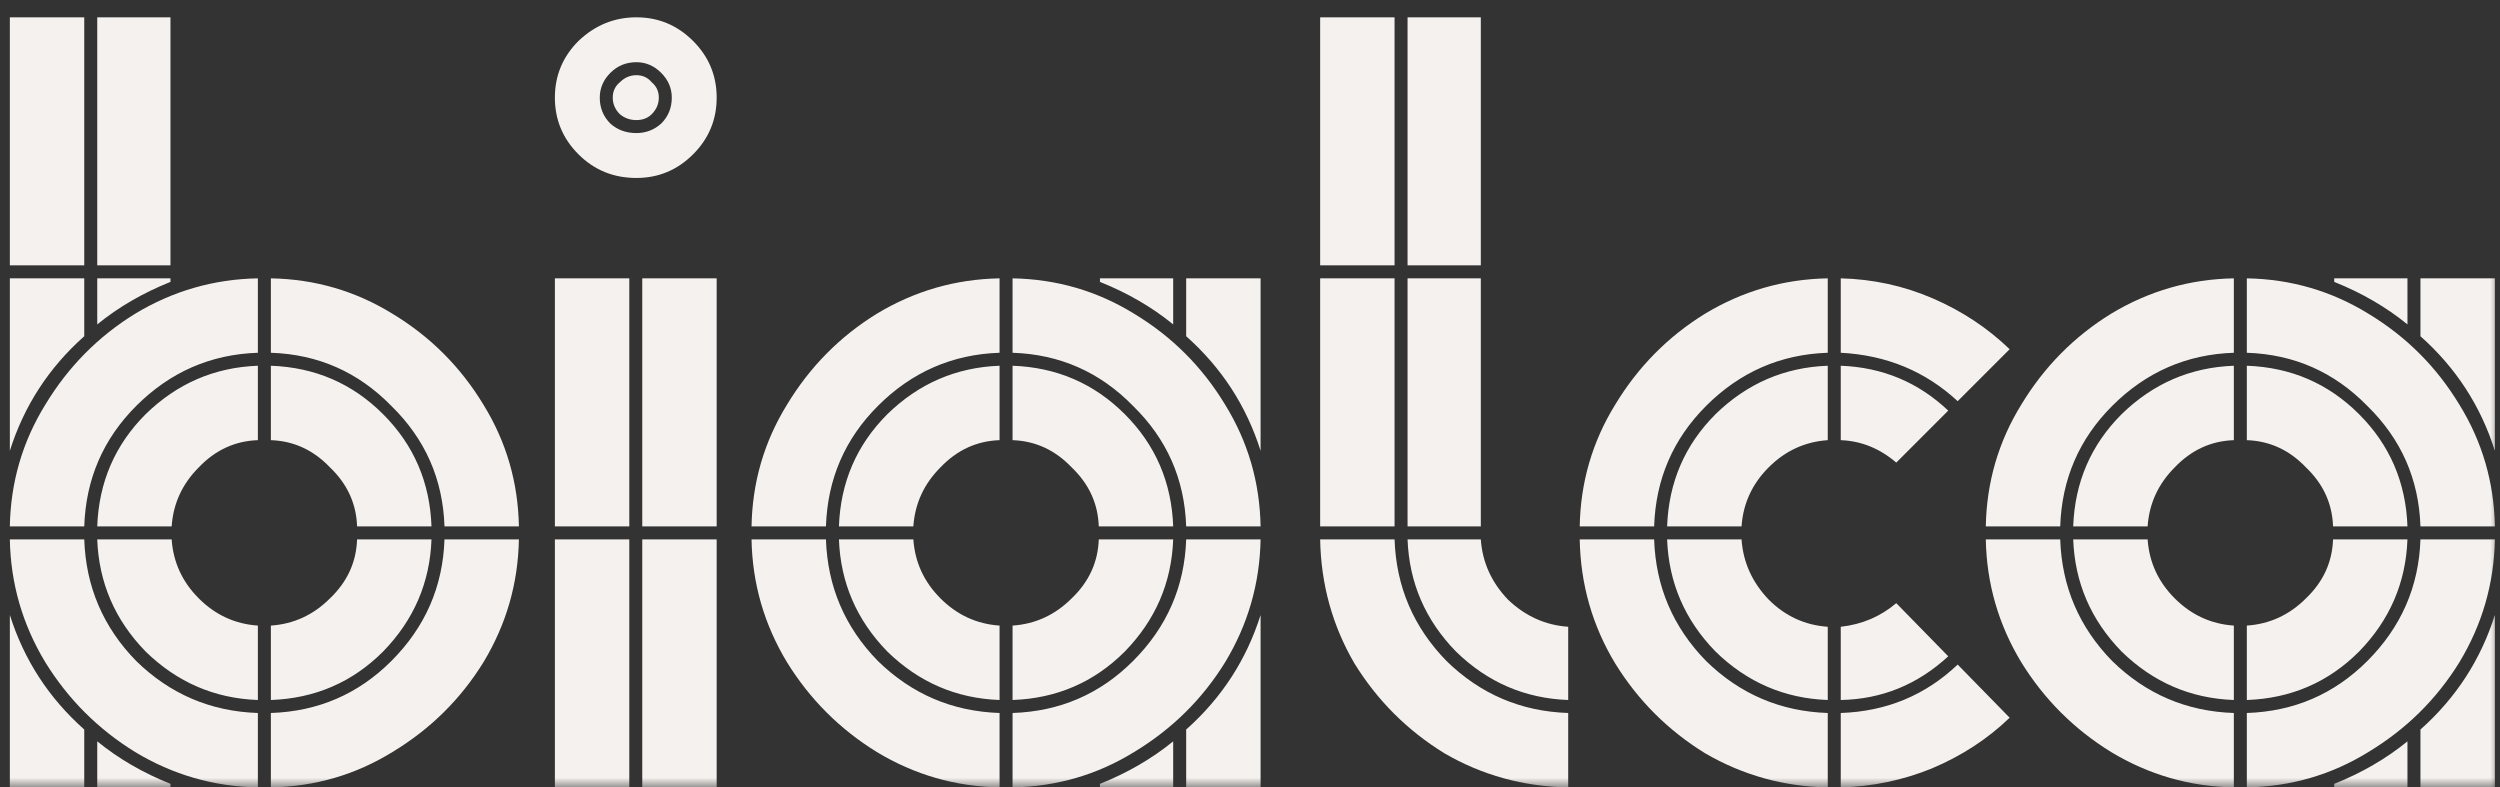
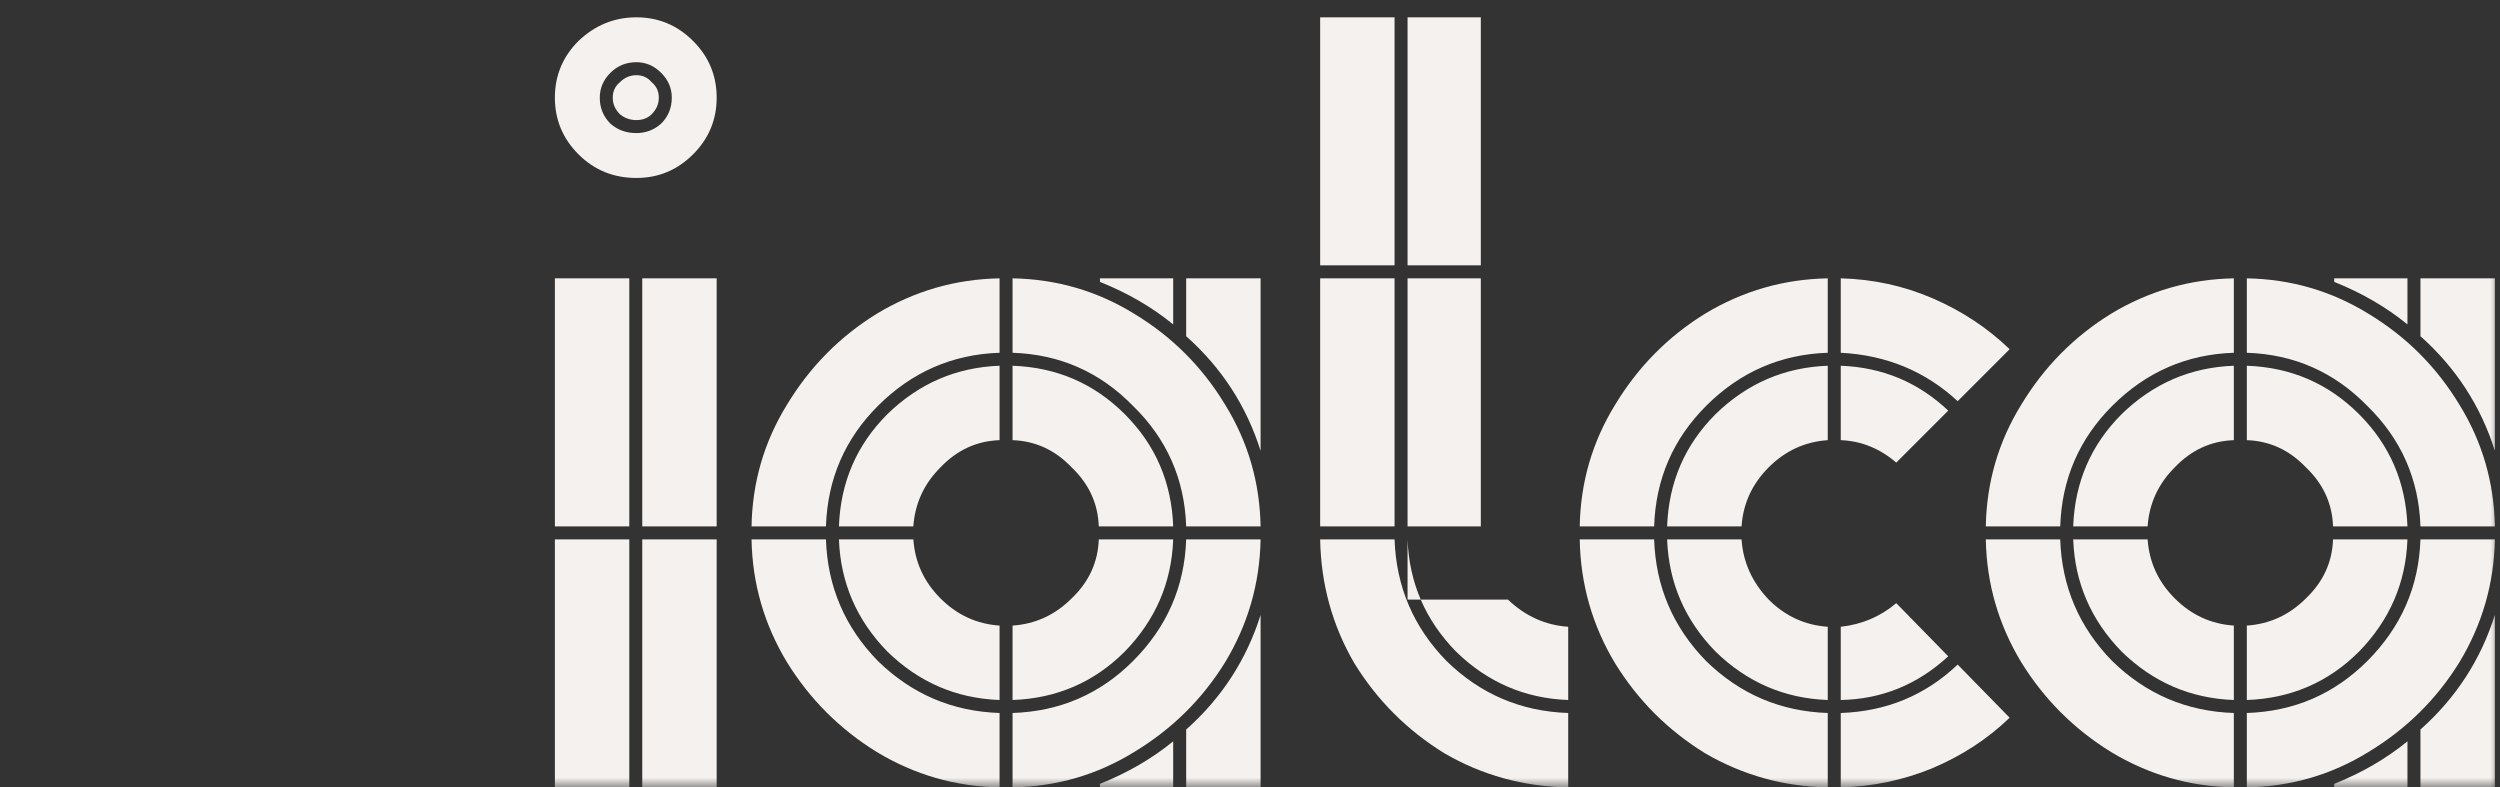
<svg xmlns="http://www.w3.org/2000/svg" width="127" height="40" viewBox="0 0 127 40" fill="none">
  <rect x="0" y="0" width="127" height="40" fill="#333333" stroke="none" />
  <g clip-path="url(#clip0_2540_567)">
    <mask id="mask0_2540_567" style="mask-type:luminance" maskUnits="userSpaceOnUse" x="0" y="0" width="127" height="40">
      <path d="M127 0H0V40H127V0Z" fill="white" />
    </mask>
    <g mask="url(#mask0_2540_567)">
      <path d="M118.579 39.82C119.979 39.26 121.219 38.54 122.299 37.66V40H118.579V39.82ZM104.659 27.4C104.739 29.8 105.619 31.86 107.299 33.58C109.019 35.26 111.079 36.14 113.479 36.22V40C111.239 39.96 109.159 39.36 107.239 38.2C105.359 37.04 103.839 35.52 102.679 33.64C101.519 31.72 100.919 29.64 100.879 27.4H104.659ZM100.879 26.74C100.919 24.5 101.519 22.44 102.679 20.56C103.839 18.64 105.359 17.1 107.239 15.94C109.159 14.78 111.239 14.18 113.479 14.14V17.92C111.079 18 109.019 18.9 107.299 20.62C105.619 22.3 104.739 24.34 104.659 26.74H100.879ZM109.099 27.4C109.179 28.56 109.639 29.56 110.479 30.4C111.319 31.24 112.319 31.7 113.479 31.78V35.56C111.279 35.48 109.379 34.66 107.779 33.1C106.219 31.5 105.399 29.6 105.319 27.4H109.099ZM105.319 26.74C105.399 24.5 106.219 22.6 107.779 21.04C109.379 19.48 111.279 18.66 113.479 18.58V22.36C112.319 22.4 111.319 22.86 110.479 23.74C109.639 24.58 109.179 25.58 109.099 26.74H105.319ZM114.139 36.22C116.539 36.14 118.579 35.26 120.259 33.58C121.979 31.86 122.879 29.8 122.959 27.4H126.739C126.699 29.64 126.099 31.72 124.939 33.64C123.779 35.52 122.239 37.04 120.319 38.2C118.439 39.36 116.379 39.96 114.139 40V36.22ZM114.139 31.78C115.299 31.7 116.299 31.24 117.139 30.4C118.019 29.56 118.479 28.56 118.519 27.4H122.299C122.219 29.6 121.399 31.5 119.839 33.1C118.279 34.66 116.379 35.48 114.139 35.56V31.78ZM114.139 18.58C116.379 18.66 118.279 19.48 119.839 21.04C121.399 22.6 122.219 24.5 122.299 26.74H118.519C118.479 25.58 118.019 24.58 117.139 23.74C116.299 22.86 115.299 22.4 114.139 22.36V18.58ZM114.139 14.14C116.379 14.18 118.439 14.78 120.319 15.94C122.239 17.1 123.779 18.64 124.939 20.56C126.099 22.44 126.699 24.5 126.739 26.74H122.959C122.879 24.34 121.979 22.3 120.259 20.62C118.579 18.9 116.539 18 114.139 17.92V14.14ZM118.579 14.14H122.299V16.48C121.219 15.6 119.979 14.88 118.579 14.32V14.14ZM122.959 37.06C124.759 35.46 126.019 33.52 126.739 31.24V40H122.959V37.06ZM122.959 14.14H126.739V22.9C126.019 20.62 124.759 18.68 122.959 17.08V14.14Z" fill="#F5F1EE" />
      <path d="M98.97 33.34C97.41 34.78 95.59 35.52 93.51 35.56V31.84C94.59 31.72 95.53 31.32 96.33 30.64L98.97 33.34ZM84.03 27.4C84.11 29.8 84.99 31.86 86.67 33.58C88.39 35.26 90.45 36.14 92.85 36.22V40C90.61 39.96 88.53 39.38 86.61 38.26C84.73 37.1 83.21 35.58 82.05 33.7C80.89 31.78 80.29 29.68 80.25 27.4H84.03ZM80.25 26.74C80.29 24.5 80.89 22.44 82.05 20.56C83.21 18.64 84.73 17.1 86.61 15.94C88.53 14.78 90.61 14.18 92.85 14.14V17.92C90.45 18 88.39 18.9 86.67 20.62C84.99 22.3 84.11 24.34 84.03 26.74H80.25ZM88.47 27.4C88.55 28.56 89.01 29.58 89.85 30.46C90.69 31.3 91.69 31.76 92.85 31.84V35.56C90.65 35.48 88.75 34.66 87.15 33.1C85.59 31.5 84.77 29.6 84.69 27.4H88.47ZM84.69 26.74C84.77 24.5 85.59 22.6 87.15 21.04C88.75 19.48 90.65 18.66 92.85 18.58V22.36C91.69 22.44 90.69 22.9 89.85 23.74C89.01 24.58 88.55 25.58 88.47 26.74H84.69ZM93.51 36.22C95.83 36.14 97.81 35.32 99.45 33.76L102.09 36.46C100.97 37.54 99.65 38.4 98.13 39.04C96.65 39.64 95.11 39.96 93.51 40V36.22ZM93.51 18.58C95.63 18.66 97.45 19.42 98.97 20.86L96.33 23.5C95.49 22.78 94.55 22.4 93.51 22.36V18.58ZM93.51 14.14C95.15 14.18 96.71 14.52 98.19 15.16C99.67 15.8 100.97 16.66 102.09 17.74L99.45 20.38C97.81 18.86 95.83 18.04 93.51 17.92V14.14Z" fill="#F5F1EE" />
-       <path d="M71.504 27.4C71.585 29.6 72.404 31.5 73.965 33.1C75.564 34.66 77.465 35.48 79.665 35.56V31.84C78.504 31.76 77.484 31.3 76.605 30.46C75.764 29.58 75.305 28.56 75.225 27.4H71.504ZM67.064 27.4C67.105 29.68 67.684 31.78 68.805 33.7C69.965 35.58 71.484 37.1 73.365 38.26C75.284 39.38 77.385 39.96 79.665 40V36.22C77.264 36.14 75.204 35.26 73.484 33.58C71.805 31.86 70.924 29.8 70.844 27.4H67.064ZM67.064 14.14H70.844V26.74H67.064V14.14ZM67.064 0.88H70.844V13.48H67.064V0.88ZM71.504 14.14H75.225V26.74H71.504V14.14ZM71.504 0.88H75.225V13.48H71.504V0.88Z" fill="#F5F1EE" />
+       <path d="M71.504 27.4C71.585 29.6 72.404 31.5 73.965 33.1C75.564 34.66 77.465 35.48 79.665 35.56V31.84C78.504 31.76 77.484 31.3 76.605 30.46H71.504ZM67.064 27.4C67.105 29.68 67.684 31.78 68.805 33.7C69.965 35.58 71.484 37.1 73.365 38.26C75.284 39.38 77.385 39.96 79.665 40V36.22C77.264 36.14 75.204 35.26 73.484 33.58C71.805 31.86 70.924 29.8 70.844 27.4H67.064ZM67.064 14.14H70.844V26.74H67.064V14.14ZM67.064 0.88H70.844V13.48H67.064V0.88ZM71.504 14.14H75.225V26.74H71.504V14.14ZM71.504 0.88H75.225V13.48H71.504V0.88Z" fill="#F5F1EE" />
      <path d="M55.878 39.82C57.278 39.26 58.518 38.54 59.598 37.66V40H55.878V39.82ZM41.958 27.4C42.038 29.8 42.918 31.86 44.598 33.58C46.318 35.26 48.378 36.14 50.778 36.22V40C48.538 39.96 46.458 39.36 44.538 38.2C42.658 37.04 41.138 35.52 39.978 33.64C38.818 31.72 38.218 29.64 38.178 27.4H41.958ZM38.178 26.74C38.218 24.5 38.818 22.44 39.978 20.56C41.138 18.64 42.658 17.1 44.538 15.94C46.458 14.78 48.538 14.18 50.778 14.14V17.92C48.378 18 46.318 18.9 44.598 20.62C42.918 22.3 42.038 24.34 41.958 26.74H38.178ZM46.398 27.4C46.478 28.56 46.938 29.56 47.778 30.4C48.618 31.24 49.618 31.7 50.778 31.78V35.56C48.578 35.48 46.678 34.66 45.078 33.1C43.518 31.5 42.698 29.6 42.618 27.4H46.398ZM42.618 26.74C42.698 24.5 43.518 22.6 45.078 21.04C46.678 19.48 48.578 18.66 50.778 18.58V22.36C49.618 22.4 48.618 22.86 47.778 23.74C46.938 24.58 46.478 25.58 46.398 26.74H42.618ZM51.438 36.22C53.838 36.14 55.878 35.26 57.558 33.58C59.278 31.86 60.178 29.8 60.258 27.4H64.038C63.998 29.64 63.398 31.72 62.238 33.64C61.078 35.52 59.538 37.04 57.618 38.2C55.738 39.36 53.678 39.96 51.438 40V36.22ZM51.438 31.78C52.598 31.7 53.598 31.24 54.438 30.4C55.318 29.56 55.778 28.56 55.818 27.4H59.598C59.518 29.6 58.698 31.5 57.138 33.1C55.578 34.66 53.678 35.48 51.438 35.56V31.78ZM51.438 18.58C53.678 18.66 55.578 19.48 57.138 21.04C58.698 22.6 59.518 24.5 59.598 26.74H55.818C55.778 25.58 55.318 24.58 54.438 23.74C53.598 22.86 52.598 22.4 51.438 22.36V18.58ZM51.438 14.14C53.678 14.18 55.738 14.78 57.618 15.94C59.538 17.1 61.078 18.64 62.238 20.56C63.398 22.44 63.998 24.5 64.038 26.74H60.258C60.178 24.34 59.278 22.3 57.558 20.62C55.878 18.9 53.838 18 51.438 17.92V14.14ZM55.878 14.14H59.598V16.48C58.518 15.6 57.278 14.88 55.878 14.32V14.14ZM60.258 37.06C62.058 35.46 63.318 33.52 64.038 31.24V40H60.258V37.06ZM60.258 14.14H64.038V22.9C63.318 20.62 62.058 18.68 60.258 17.08V14.14Z" fill="#F5F1EE" />
      <path d="M36.407 27.4V40H32.627V27.4H36.407ZM28.188 27.4H31.968V40H28.188V27.4ZM28.188 14.14H31.968V26.74H28.188V14.14ZM28.188 4.96C28.188 3.84 28.587 2.88 29.387 2.08C30.227 1.28 31.207 0.88 32.328 0.88C33.447 0.88 34.407 1.28 35.208 2.08C36.008 2.88 36.407 3.84 36.407 4.96C36.407 6.08 36.008 7.04 35.208 7.84C34.407 8.64 33.447 9.04 32.328 9.04C31.168 9.04 30.188 8.64 29.387 7.84C28.587 7.04 28.188 6.08 28.188 4.96ZM30.468 4.96C30.468 5.48 30.648 5.92 31.008 6.28C31.367 6.6 31.808 6.76 32.328 6.76C32.807 6.76 33.227 6.6 33.587 6.28C33.947 5.92 34.127 5.48 34.127 4.96C34.127 4.48 33.947 4.06 33.587 3.7C33.227 3.34 32.807 3.16 32.328 3.16C31.808 3.16 31.367 3.34 31.008 3.7C30.648 4.06 30.468 4.48 30.468 4.96ZM31.128 4.96C31.128 4.64 31.247 4.38 31.488 4.18C31.727 3.94 32.008 3.82 32.328 3.82C32.648 3.82 32.907 3.94 33.108 4.18C33.347 4.38 33.468 4.64 33.468 4.96C33.468 5.28 33.347 5.56 33.108 5.8C32.907 6 32.648 6.1 32.328 6.1C32.008 6.1 31.727 6 31.488 5.8C31.247 5.56 31.128 5.28 31.128 4.96ZM32.627 14.14H36.407V26.74H32.627V14.14Z" fill="#F5F1EE" />
-       <path d="M13.1 35.56C10.9 35.48 9 34.66 7.4 33.1C5.84 31.5 5.02 29.6 4.94 27.4H8.72C8.8 28.56 9.26 29.56 10.1 30.4C10.94 31.24 11.94 31.7 13.1 31.78V35.56ZM0.5 31.24C1.22 33.52 2.48 35.46 4.28 37.06V40H0.5V31.24ZM4.28 27.4C4.36 29.8 5.24 31.86 6.92 33.58C8.64 35.26 10.7 36.14 13.1 36.22V40C10.86 39.96 8.78 39.36 6.86 38.2C4.98 37.04 3.46 35.52 2.3 33.64C1.14 31.72 0.54 29.64 0.5 27.4H4.28ZM0.5 26.74C0.54 24.5 1.14 22.44 2.3 20.56C3.46 18.64 4.98 17.1 6.86 15.94C8.78 14.78 10.86 14.18 13.1 14.14V17.92C10.7 18 8.64 18.9 6.92 20.62C5.24 22.3 4.36 24.34 4.28 26.74H0.5ZM0.5 14.14H4.28V17.08C2.48 18.68 1.22 20.62 0.5 22.9V14.14ZM0.5 0.88H4.28V13.48H0.5V0.88ZM4.94 37.66C6.02 38.54 7.26 39.26 8.66 39.82V40H4.94V37.66ZM4.94 26.74C5.02 24.5 5.84 22.6 7.4 21.04C9 19.48 10.9 18.66 13.1 18.58V22.36C11.94 22.4 10.94 22.86 10.1 23.74C9.26 24.58 8.8 25.58 8.72 26.74H4.94ZM4.94 14.14H8.66V14.32C7.26 14.88 6.02 15.6 4.94 16.48V14.14ZM4.94 0.88H8.66V13.48H4.94V0.88ZM13.76 36.22C16.16 36.14 18.2 35.26 19.88 33.58C21.6 31.86 22.5 29.8 22.58 27.4H26.36C26.32 29.64 25.72 31.72 24.56 33.64C23.4 35.52 21.86 37.04 19.94 38.2C18.06 39.36 16 39.96 13.76 40V36.22ZM13.76 31.78C14.92 31.7 15.92 31.24 16.76 30.4C17.64 29.56 18.1 28.56 18.14 27.4H21.92C21.84 29.6 21.02 31.5 19.46 33.1C17.9 34.66 16 35.48 13.76 35.56V31.78ZM13.76 18.58C16 18.66 17.9 19.48 19.46 21.04C21.02 22.6 21.84 24.5 21.92 26.74H18.14C18.1 25.58 17.64 24.58 16.76 23.74C15.92 22.86 14.92 22.4 13.76 22.36V18.58ZM13.76 14.14C16 14.18 18.06 14.78 19.94 15.94C21.86 17.1 23.4 18.64 24.56 20.56C25.72 22.44 26.32 24.5 26.36 26.74H22.58C22.5 24.34 21.6 22.3 19.88 20.62C18.2 18.9 16.16 18 13.76 17.92V14.14Z" fill="#F5F1EE" />
    </g>
  </g>
  <defs>
    <clipPath id="clip0_2540_567">
      <rect width="127" height="40" fill="white" />
    </clipPath>
  </defs>
</svg>